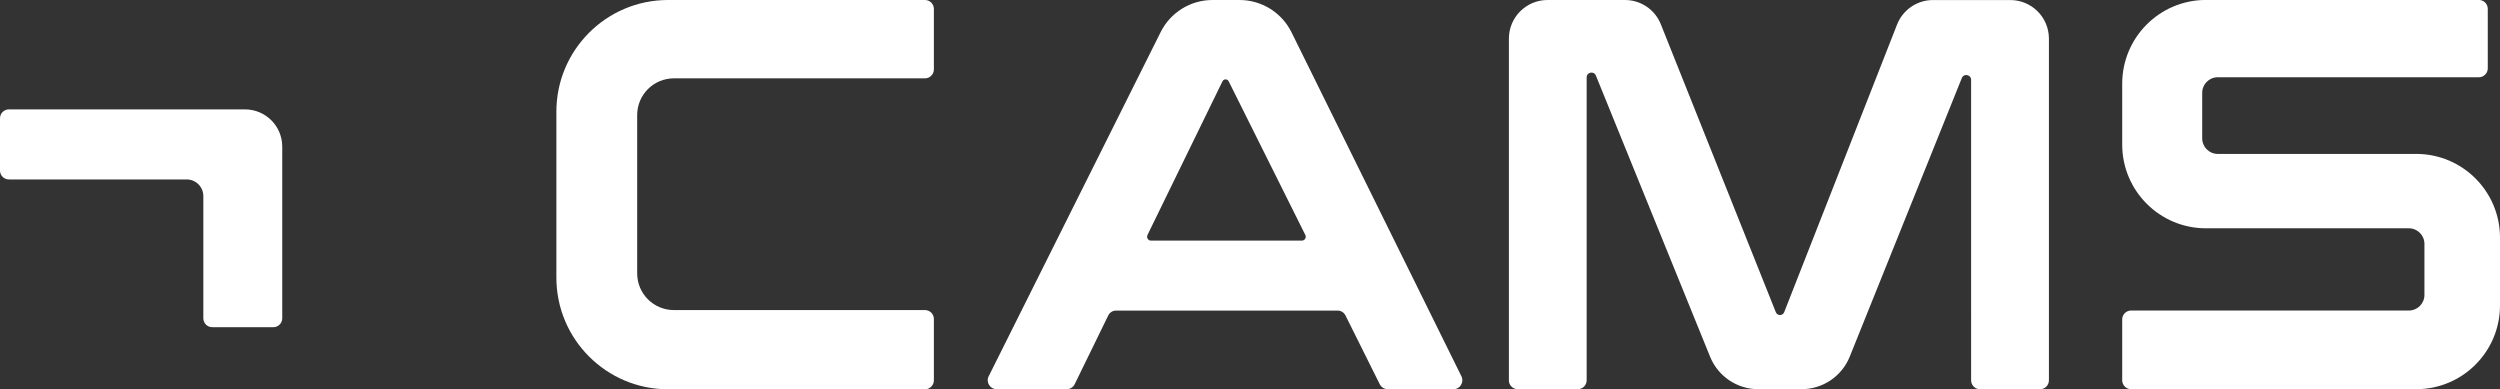
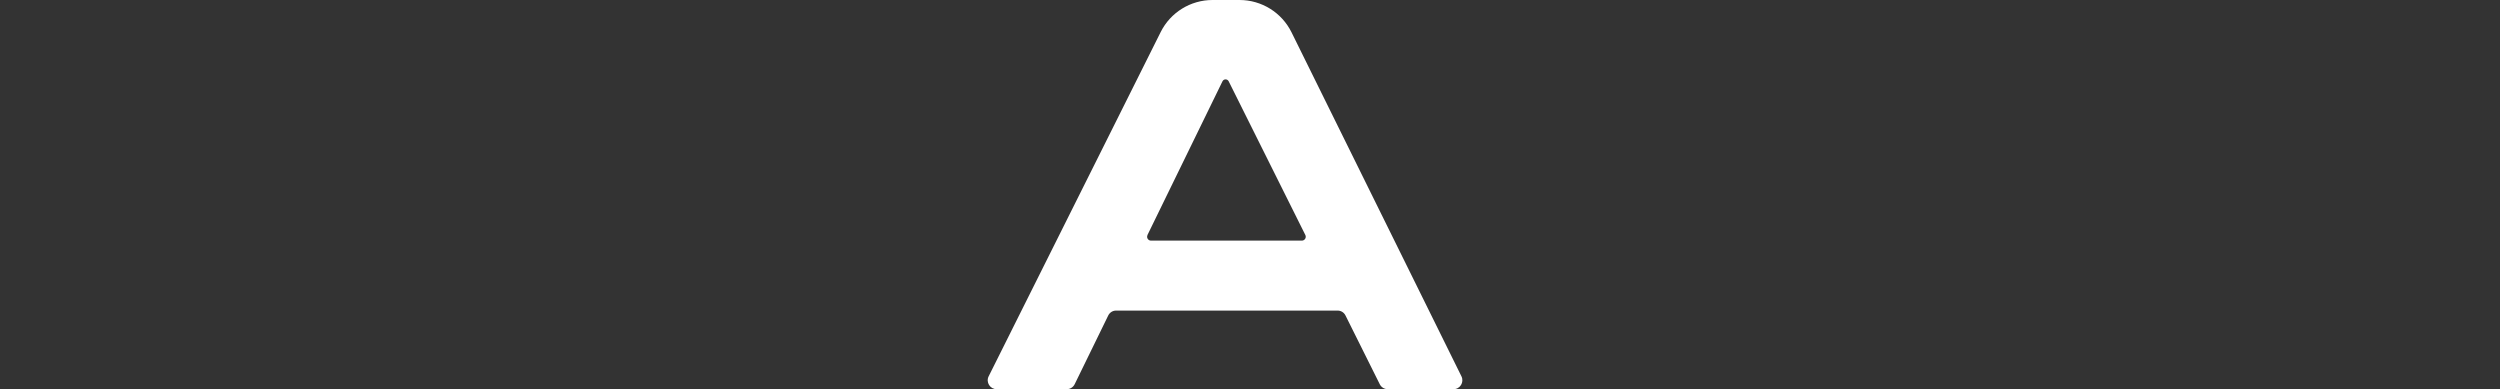
<svg xmlns="http://www.w3.org/2000/svg" id="Layer_1" data-name="Layer 1" viewBox="0 0 592.85 92.29">
  <rect x="0" y="0" width="592.85" height="92.29" fill="#333333" stroke="none" />
  <defs>
    <style>
      .cls-1 {
        fill: #fff;
      }
    </style>
  </defs>
-   <path class="cls-1" d="M221.46,2.11v14.36c0,1.16-.94,2.11-2.11,2.11h-59.55c-4.8,0-8.7,3.89-8.7,8.7v37.55c0,4.8,3.89,8.7,8.7,8.7h59.55c1.16,0,2.11.94,2.11,2.11v14.56c0,1.16-.94,2.11-2.11,2.11h-60.93c-14.62,0-26.48-11.86-26.48-26.48V26.48C131.94,11.86,143.8,0,158.42,0h60.93c1.16,0,2.11.94,2.11,2.11Z" />
  <path class="cls-1" d="M329.09,92.29h15.59c1.56,0,2.58-1.64,1.89-3.04L306.27,7.66c-2.32-4.69-7.1-7.66-12.33-7.66h-6.4c-5.21,0-9.97,2.94-12.3,7.61l-40.79,81.63c-.7,1.4.32,3.05,1.89,3.05h16.62c.81,0,1.54-.46,1.89-1.18l7.96-16.3c.35-.71,1.07-1.16,1.85-1.16h52.55c.78,0,1.5.44,1.85,1.14l8.14,16.33c.36.72,1.09,1.17,1.89,1.17ZM272.11,55.73l17.79-36.45c.3-.61,1.16-.61,1.47,0l18.18,36.45c.3.61-.14,1.33-.82,1.33h-35.79c-.68,0-1.12-.71-.82-1.32Z" />
-   <path class="cls-1" d="M357.82,90.18V9.16c0-5.06,4.1-9.16,9.16-9.16h18.37c3.75,0,7.11,2.28,8.5,5.76l27.27,68.28c.36.9,1.63.89,1.98,0l26.77-68.22c1.38-3.51,4.76-5.81,8.52-5.81h18.33c5.06,0,9.16,4.1,9.16,9.16v81.02c0,1.16-.94,2.11-2.11,2.11h-14.23c-1.16,0-2.11-.94-2.11-2.11V18.93c0-1.25-1.73-1.59-2.2-.43l-26.58,66.07c-1.88,4.66-6.4,7.72-11.43,7.72h-10.27c-5.01,0-9.52-3.04-11.41-7.68l-27.09-66.69c-.47-1.16-2.19-.82-2.19.43v71.83c0,1.16-.94,2.11-2.11,2.11h-14.23c-1.16,0-2.11-.94-2.11-2.11Z" />
-   <path class="cls-1" d="M589.95,2.11v14.1c0,1.16-.94,2.11-2.11,2.11h-61.92c-2.04,0-3.69,1.65-3.69,3.69v10.8c0,2.04,1.65,3.69,3.69,3.69h47.07c10.97,0,19.86,8.89,19.86,19.86v16.07c0,10.97-8.89,19.86-19.86,19.86h-67.62c-1.16,0-2.11-.94-2.11-2.11v-14.43c0-1.16.94-2.11,2.11-2.11h65.87c2.04,0,3.69-1.65,3.69-3.69v-12.12c0-2.04-1.65-3.69-3.69-3.69h-48.12c-10.97,0-19.86-8.89-19.86-19.86v-14.43c0-10.97,8.89-19.86,19.86-19.86h64.72c1.16,0,2.11.94,2.11,2.11Z" />
-   <path class="cls-1" d="M0,28.06v12.38c0,1.16.94,2.11,2.11,2.11h42.16c2.18,0,3.95,1.77,3.95,3.95v28.98c0,1.16.94,2.11,2.11,2.11h14.49c1.16,0,2.11-.94,2.11-2.11v-40.71c0-4.87-3.95-8.83-8.83-8.83H2.11c-1.16,0-2.11.94-2.11,2.11Z" />
</svg>